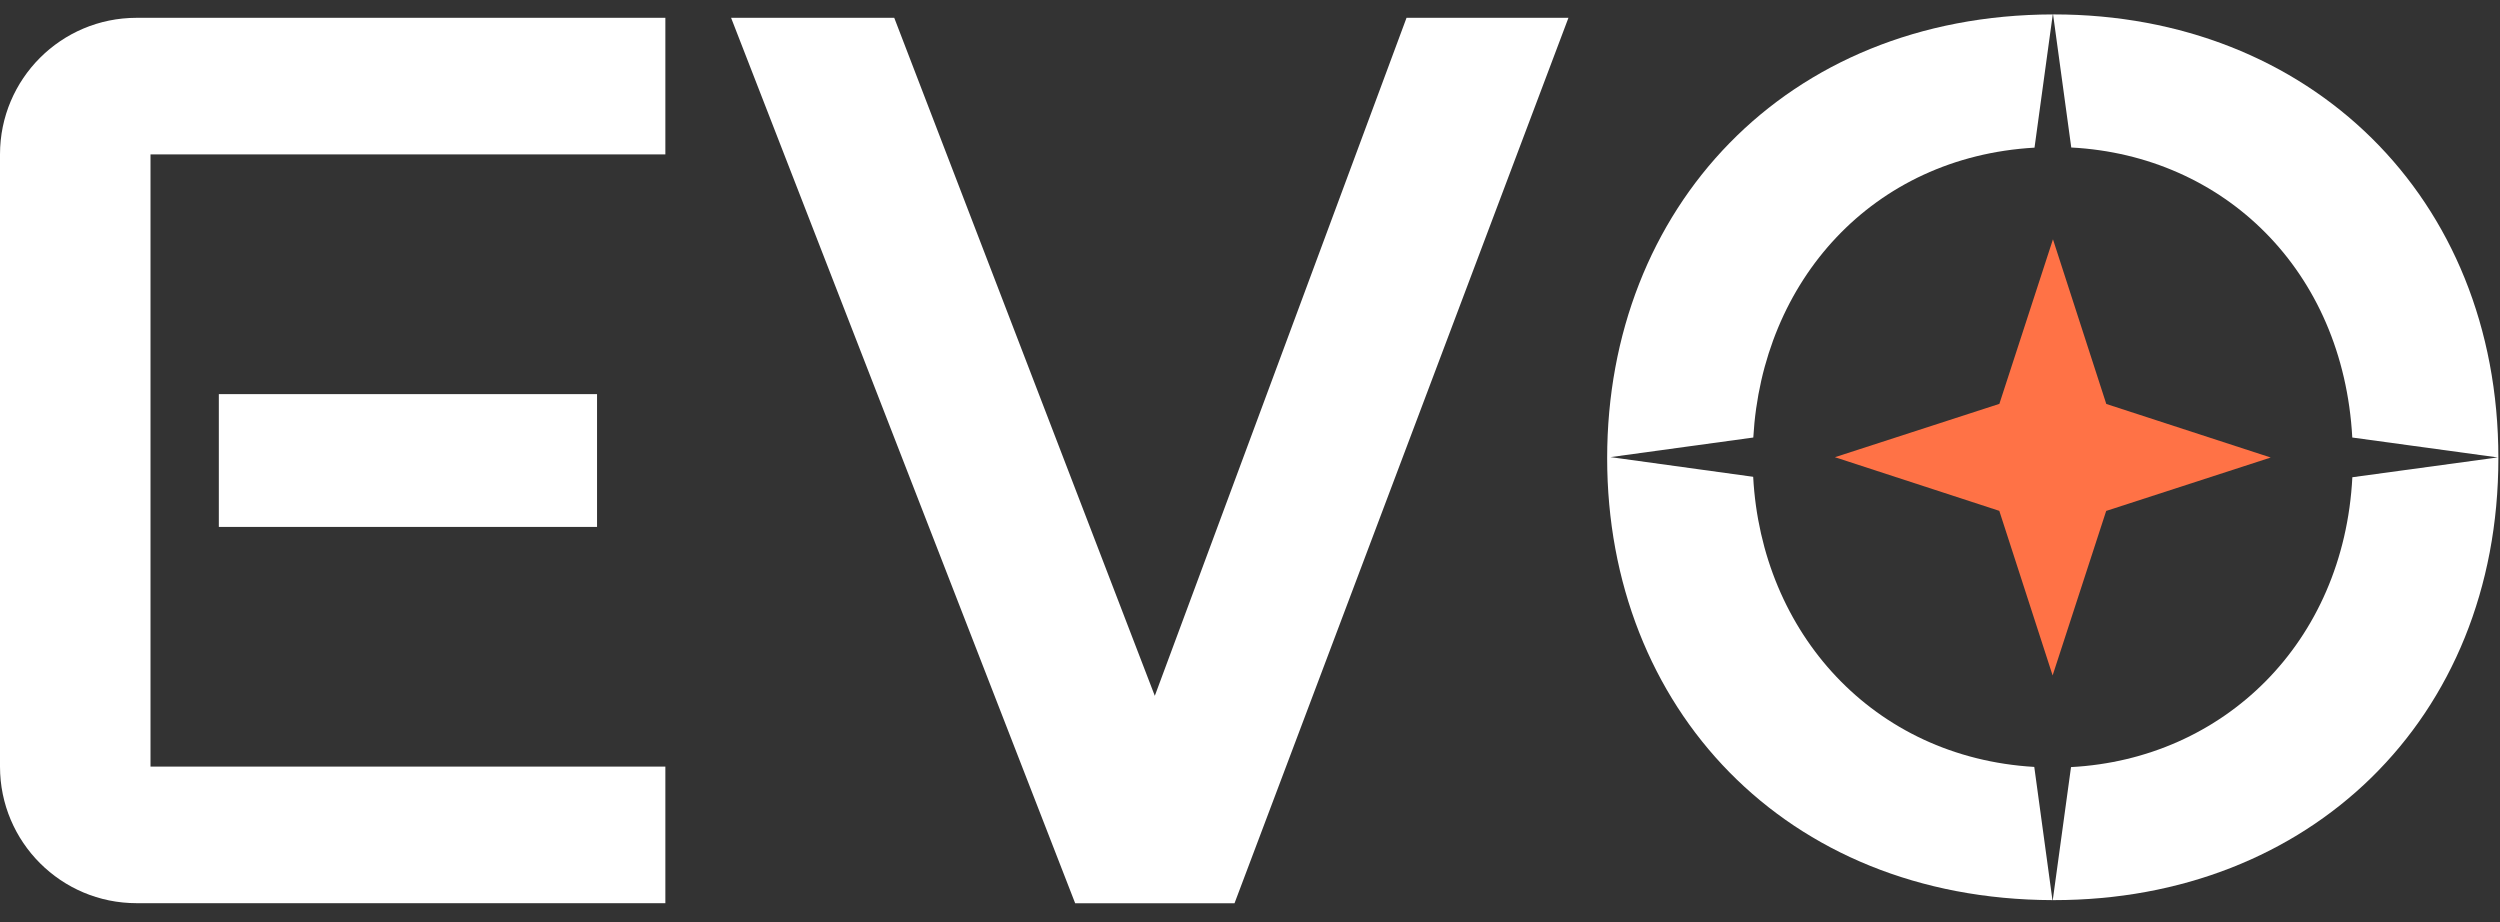
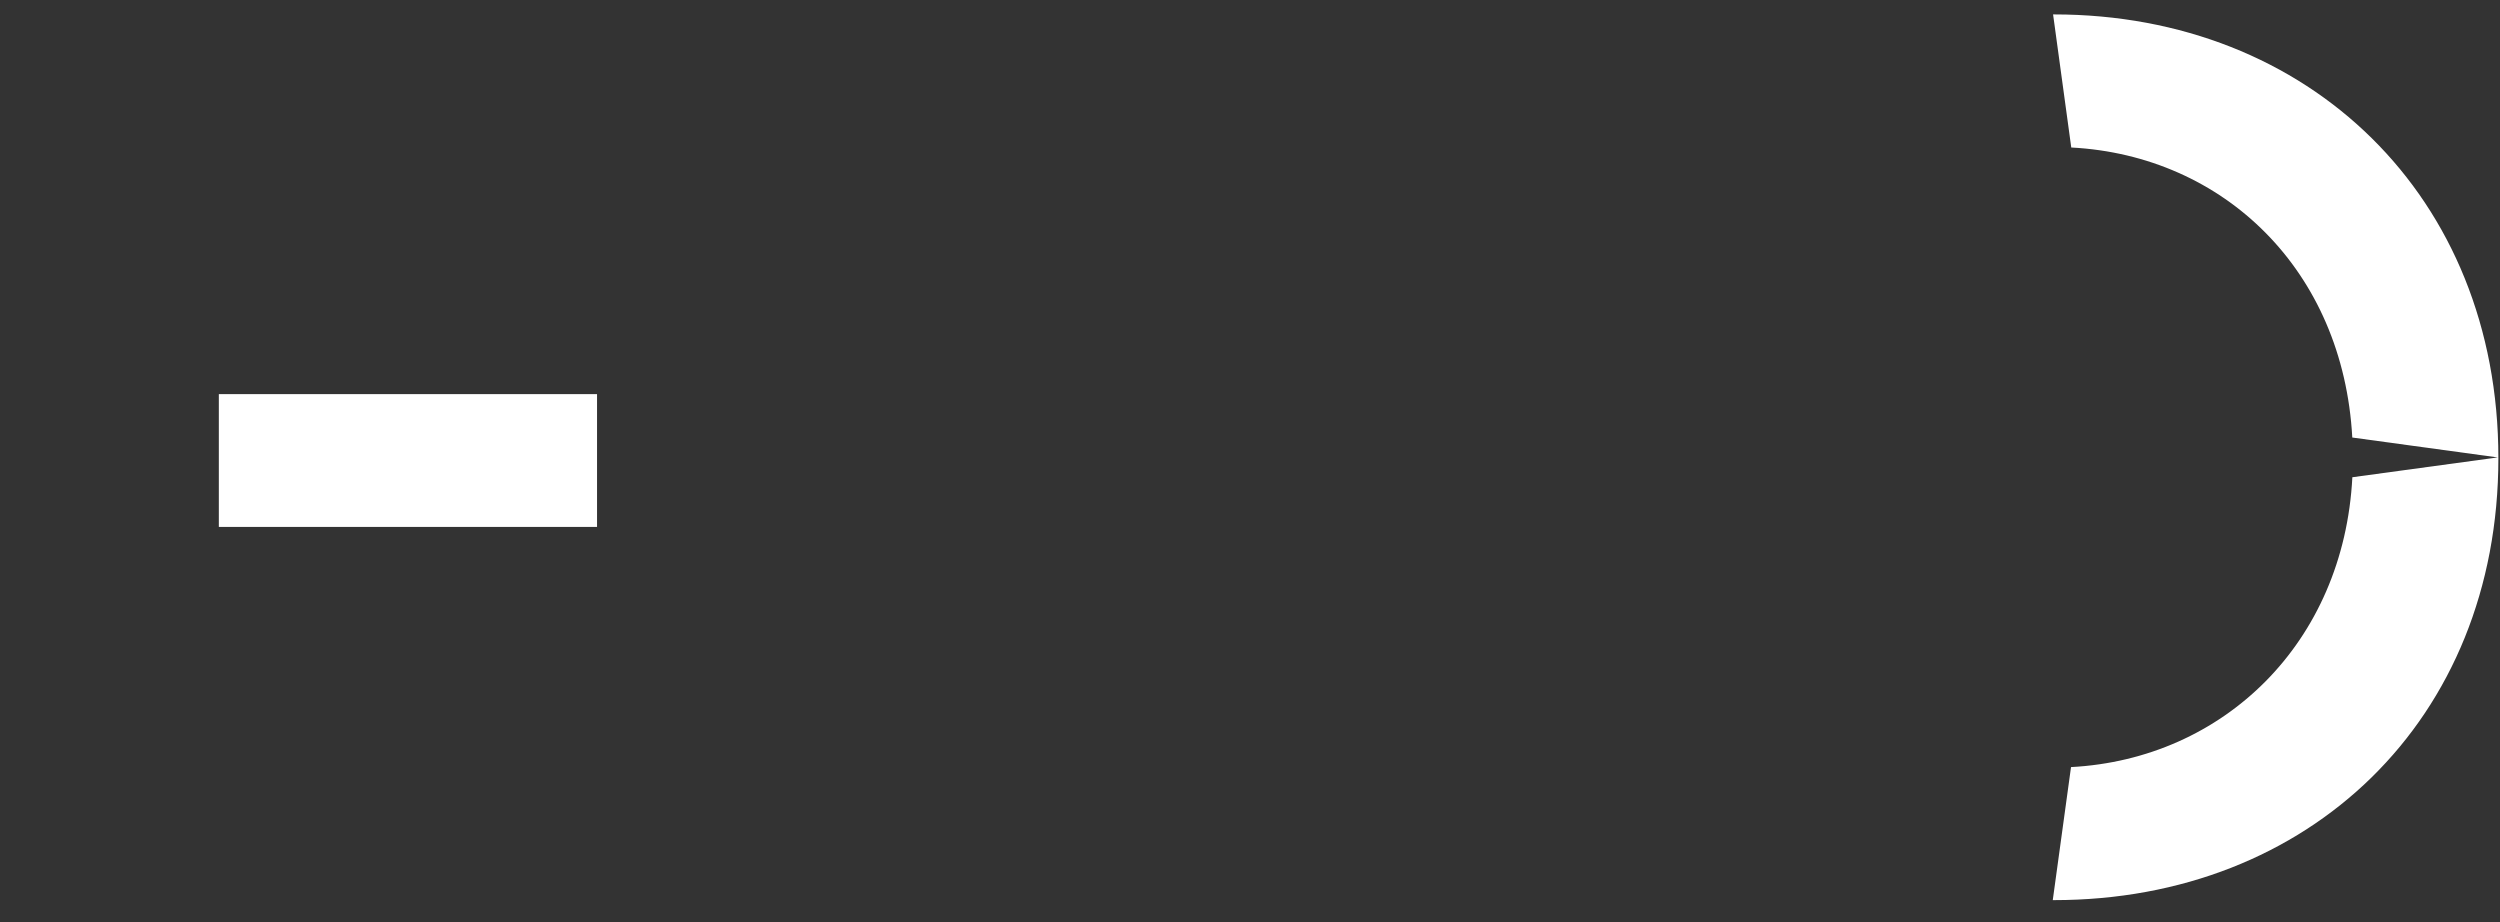
<svg xmlns="http://www.w3.org/2000/svg" width="103" height="38" viewBox="0 0 103 38" fill="none">
  <rect x="0" y="0" width="103" height="38" fill="#333333" stroke="none" />
-   <path d="M44.297 37.214L30.121 0.734H36.843L47.578 28.668L57.949 0.734H64.62L50.862 37.214H44.297Z" fill="white" />
-   <path d="M27.413 31.584V37.211H5.627C2.519 37.211 0 34.692 0 31.584V6.361C0 3.253 2.519 0.734 5.627 0.734H27.413V6.361H6.201V31.584H27.41H27.413Z" fill="white" />
  <path d="M24.598 16.238H9.016V21.709H24.598V16.238Z" fill="white" />
-   <path d="M86.779 16.643L84.582 9.859L82.374 16.639L75.598 18.837L82.371 21.047L84.568 27.828L86.775 21.05L93.554 18.85L86.779 16.643Z" fill="#FF7246" />
  <path d="M84.626 0.594C84.613 0.594 84.6 0.594 84.587 0.594L85.336 6.077C91.627 6.408 96.538 11.142 96.914 18.026L102.904 18.846L96.917 19.662C96.563 26.488 91.607 31.272 85.326 31.604L84.574 37.085C84.592 37.085 84.61 37.085 84.628 37.085C95.119 37.085 102.933 29.659 102.933 18.875C102.933 8.092 95.117 0.594 84.626 0.594Z" fill="white" />
-   <path d="M83.812 31.597C77.169 31.207 72.572 26.062 72.231 19.644L66.35 18.833L72.236 18.026C72.603 11.578 77.138 6.466 83.822 6.083L84.574 0.594C73.542 0.62 66.215 8.608 66.215 18.875C66.215 29.143 73.537 37.053 84.561 37.085L83.812 31.597Z" fill="white" />
</svg>